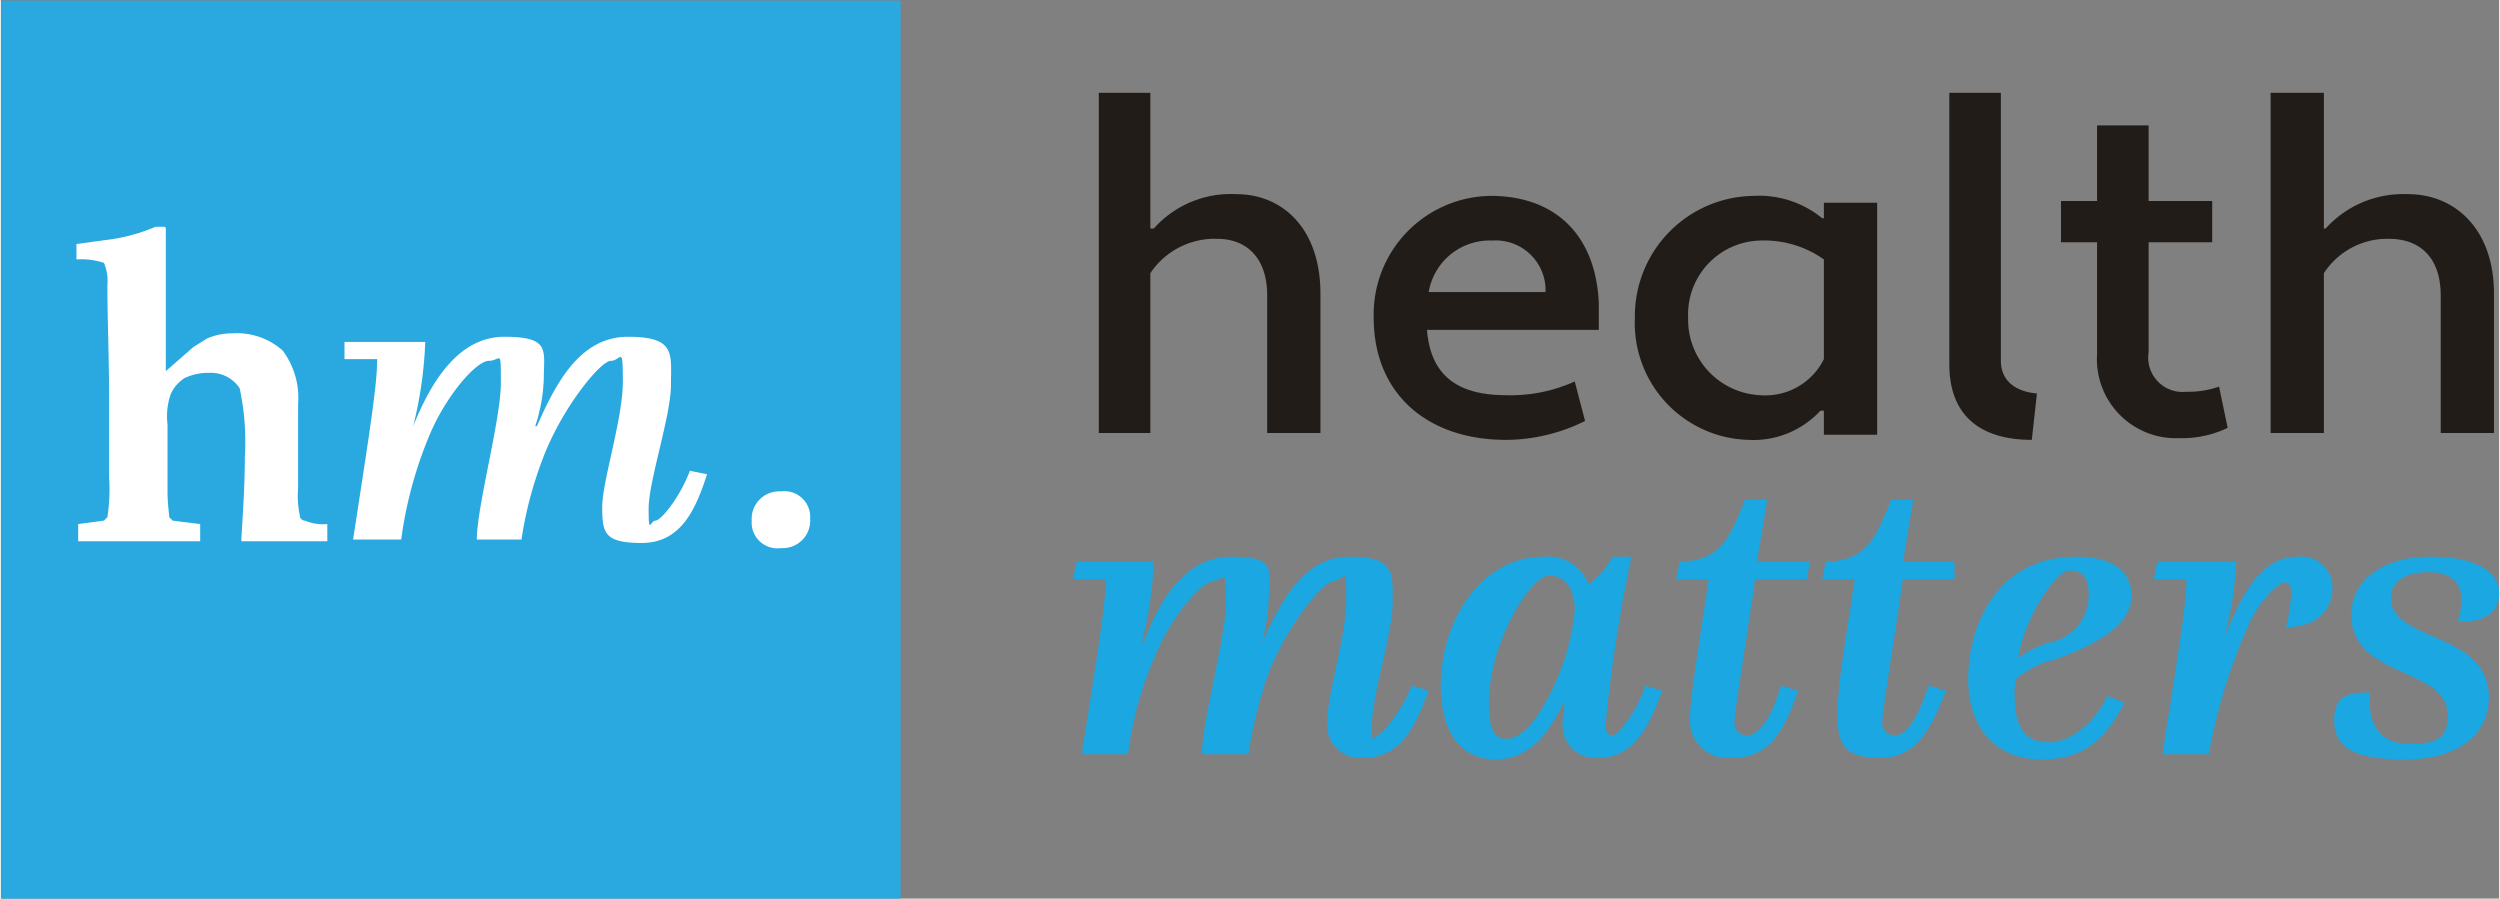
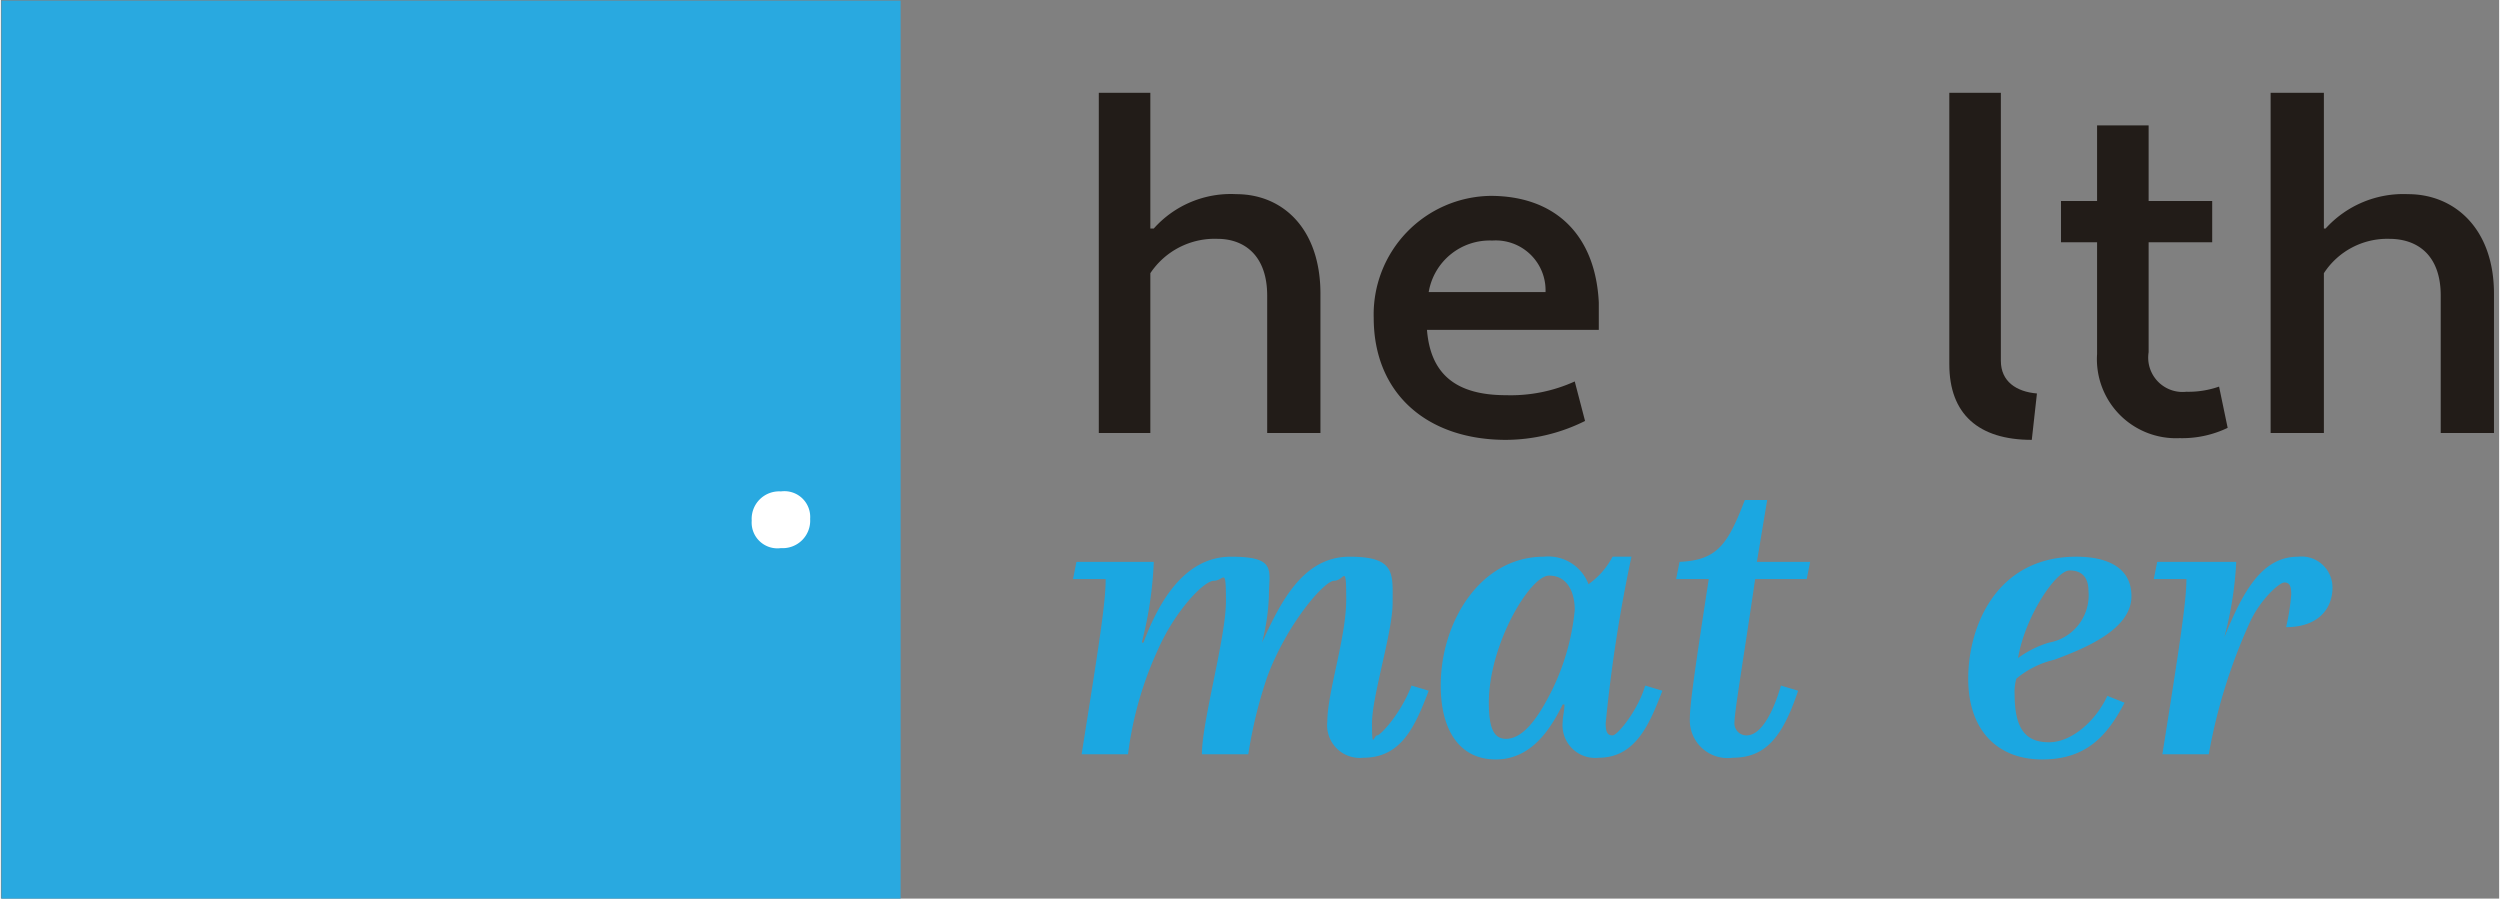
<svg xmlns="http://www.w3.org/2000/svg" width="145.5" height="52.3" viewBox="0 0 145.4 52.3">
  <rect x="0" y="0" width="145.4" height="52.3" fill="#808080" stroke="none" />
  <defs>
    <style>
      .ec5aa807-aa25-44c2-89b5-bf6042395b8a {
        fill: #29a9e0;
        stroke: #29a9e0;
        stroke-miterlimit: 10;
        stroke-width: 0.73px;
      }

      .edb6b639-24c1-4f13-a172-69b405458bac {
        fill: #fff;
      }

      .b87687c0-9dfb-482c-87a0-64468b0922c0 {
        fill: #221c18;
      }

      .b58a30b8-1698-45fb-abce-23998d3aae43 {
        fill: #1ba7e1;
      }
    </style>
  </defs>
  <g id="a53cf685-f2ae-46b8-b146-bc73f46ddafa" data-name="Layer 2">
    <g id="aba0e853-4406-4d11-b8e9-dc590f97da55" data-name="Layer 1">
      <rect class="ec5aa807-aa25-44c2-89b5-bf6042395b8a" x="0.4" y="0.4" width="51.6" height="51.61" />
      <g>
        <g>
-           <path class="edb6b639-24c1-4f13-a172-69b405458bac" d="M4.5,31.5v-1L6,30.3l.2-.2a10.5,10.5,0,0,0,.1-2.3V23.2c0-2.4-.1-4.6-.1-6.6a2.7,2.7,0,0,0-.2-1.3,4.2,4.2,0,0,0-1.6-.2v-.9l2.2-.3A10.5,10.5,0,0,0,9,13.2h.4c.2,0,.2,0,.2.2h0v8.2l1.6-1.4.8-.5a3.7,3.7,0,0,1,1.5-.3,4,4,0,0,1,2.9,1,4.6,4.6,0,0,1,.9,3.1v4.9a5.4,5.4,0,0,0,.1,1.6.3.3,0,0,0,.3.3,2.7,2.7,0,0,0,1.3.2v1h-5v-.2c.1-1.6.2-3.2.2-4.7a14.9,14.9,0,0,0-.3-4,2,2,0,0,0-1.8-.9,3.2,3.2,0,0,0-1.4.3,2.2,2.2,0,0,0-.8.9,3.9,3.9,0,0,0-.2,1.8v3.9c0,.8.1,1.3.1,1.5l.2.2,1.6.2v1H4.5Z" />
-           <path class="edb6b639-24c1-4f13-a172-69b405458bac" d="M21.9,20.9H20v-1h4.7a24,24,0,0,1-.7,4.9h0c1-2.5,2.6-5.2,5.3-5.2s2.3.8,2.3,2.4a9.7,9.7,0,0,1-.5,2.8h.1c1.1-2.5,2.5-5.2,5.3-5.2s2.5,1,2.5,2.8-1.3,5.6-1.3,7.2.1.7.4.7,1.4-1.3,2-2.9l1,.2c-.7,2.2-1.6,4-3.8,4s-2.3-.6-2.3-2.1,1.2-5.1,1.2-7.3-.1-1.2-.7-1.2-2.9,2.8-4,5.8a22.4,22.4,0,0,0-1.2,4.6H27.7c0-1.9,1.4-7,1.4-9.1s0-1.3-.7-1.3S26,22.9,25,25.2a23.9,23.9,0,0,0-1.7,6.2H20.5C21.5,24.9,21.9,22.4,21.9,20.9Z" />
-         </g>
+           </g>
        <path class="edb6b639-24c1-4f13-a172-69b405458bac" d="M45.4,28.6a1.5,1.5,0,0,1,1.7,1.6,1.6,1.6,0,0,1-1.7,1.7,1.5,1.5,0,0,1-1.7-1.6A1.6,1.6,0,0,1,45.4,28.6Z" />
      </g>
      <g>
        <g>
          <path class="b87687c0-9dfb-482c-87a0-64468b0922c0" d="M63.9,5.4h3v7.9h.2a6,6,0,0,1,4.8-2c2.7,0,4.9,2,4.9,5.8v8.1H73.7v-8c0-2.3-1.3-3.3-2.9-3.3a4.5,4.5,0,0,0-3.9,2v9.3h-3Z" />
          <path class="b87687c0-9dfb-482c-87a0-64468b0922c0" d="M93,17.6v1.6H83c.2,2.5,1.6,3.8,4.6,3.8a9,9,0,0,0,4-.8l.6,2.3a10.4,10.4,0,0,1-4.6,1.1c-4.6,0-7.7-2.7-7.7-7.1a6.9,6.9,0,0,1,6.8-7.1C90.4,11.4,92.8,13.6,93,17.6ZM83.1,17h6.8a2.9,2.9,0,0,0-3.1-3A3.6,3.6,0,0,0,83.1,17Z" />
-           <path class="b87687c0-9dfb-482c-87a0-64468b0922c0" d="M106,12.7h.1v-.9h3.1V25.3h-3.1V23.9h-.2a5.3,5.3,0,0,1-4.2,1.7,6.8,6.8,0,0,1-6.6-7.1,7,7,0,0,1,6.9-7.1A5.8,5.8,0,0,1,106,12.7Zm.1,8.2V15.1a6,6,0,0,0-3.7-1.1,4.3,4.3,0,0,0-4.2,4.5,4.4,4.4,0,0,0,4.2,4.5A3.8,3.8,0,0,0,106.1,20.9Z" />
          <path class="b87687c0-9dfb-482c-87a0-64468b0922c0" d="M118.2,25.6c-3.1,0-4.8-1.5-4.8-4.4V5.4h3V21c0,1.2.9,1.8,2.1,1.9Z" />
          <path class="b87687c0-9dfb-482c-87a0-64468b0922c0" d="M119.9,11.7H122V7.3h3v4.4h3.7v2.4H125v6.4a2,2,0,0,0,2.2,2.3,5.4,5.4,0,0,0,1.9-.3l.5,2.4a6.1,6.1,0,0,1-2.8.6,4.6,4.6,0,0,1-4.8-4.9V14.1h-2.1Z" />
          <path class="b87687c0-9dfb-482c-87a0-64468b0922c0" d="M132.1,5.4h3.1v7.9h.1a6.1,6.1,0,0,1,4.8-2c2.7,0,5,2,5,5.8v8.1H142v-8c0-2.3-1.3-3.3-3-3.3a4.4,4.4,0,0,0-3.8,2v9.3h-3.1Z" />
        </g>
        <g>
          <path class="b58a30b8-1698-45fb-abce-23998d3aae43" d="M64.3,33.7H62.4l.2-1h4.5a22.3,22.3,0,0,1-.7,4.7h.1c.9-2.4,2.4-5,5.1-5s2.2.8,2.2,2.3a12.6,12.6,0,0,1-.4,2.7h0c1.1-2.4,2.4-5,5.1-5s2.5,1,2.5,2.7-1.2,5.4-1.2,7,.1.7.3.7,1.4-1.3,2-2.9l1,.3c-.8,2.1-1.6,3.9-3.8,3.9A1.9,1.9,0,0,1,77.2,42c0-1.7,1.1-4.9,1.1-7.1s-.1-1.1-.7-1.1-2.8,2.6-3.9,5.6a26.8,26.8,0,0,0-1.1,4.5H69.9c0-1.9,1.4-6.8,1.4-8.9s-.1-1.2-.7-1.2-2.3,1.8-3.3,4.1a20.6,20.6,0,0,0-1.7,6H62.9C63.9,37.6,64.3,35.1,64.3,33.7Z" />
          <path class="b58a30b8-1698-45fb-abce-23998d3aae43" d="M83.8,39.9c0-3.7,2.3-7.5,6-7.5A2.5,2.5,0,0,1,92.4,34a4.5,4.5,0,0,0,1.4-1.6h1.1a87.1,87.1,0,0,0-1.5,9.7c0,.5.1.7.4.7s1.5-1.5,1.9-2.9l1,.3C96,42,95.2,44.1,93,44.1A1.9,1.9,0,0,1,90.9,42c0-.3.1-.6.1-1h-.1c-.7,1.4-1.8,3.2-3.9,3.2S83.8,42.5,83.8,39.9ZM87.6,43c.9,0,1.7-1,2.4-2.3a13.5,13.5,0,0,0,1.6-5.2c0-1-.4-2-1.5-2s-3.5,4-3.5,7.4C86.6,42.4,86.9,43,87.6,43Z" />
          <path class="b58a30b8-1698-45fb-abce-23998d3aae43" d="M99.4,33.7H97.5l.2-1c2.2-.1,2.8-1,3.8-3.6h1.3l-.6,3.6h3.1l-.2,1h-3c-.7,4.8-1.2,7.7-1.2,8.3a.7.7,0,0,0,.7.8c.9,0,1.6-1.5,2-2.9l1,.3c-.9,2.7-1.9,3.9-3.8,3.9a2.2,2.2,0,0,1-2.5-2.3C98.3,41,98.6,38.9,99.4,33.7Z" />
-           <path class="b58a30b8-1698-45fb-abce-23998d3aae43" d="M107.9,33.7H106l.2-1c2.2-.1,2.8-1,3.8-3.6h1.3l-.6,3.6h3v1h-3c-.7,4.8-1.2,7.7-1.2,8.3a.7.7,0,0,0,.7.8c.9,0,1.5-1.5,2-2.9l1,.3c-1,2.7-2,3.9-3.8,3.9s-2.5-.5-2.5-2.3S107.1,38.9,107.9,33.7Z" />
          <path class="b58a30b8-1698-45fb-abce-23998d3aae43" d="M120.8,32.4c1.4,0,3.2.4,3.2,2.3s-2.6,3-4.5,3.7a5.3,5.3,0,0,0-2.2,1.1,2.8,2.8,0,0,0-.1.9c0,2.1.7,2.8,2,2.8s2.7-1.2,3.4-2.7l1,.4c-1,1.9-2.2,3.3-4.8,3.3s-4.3-1.7-4.3-4.7S116.1,32.4,120.8,32.4Zm-3.4,5.9a5.9,5.9,0,0,1,1.8-.9,2.8,2.8,0,0,0,2.3-3c0-.7-.3-1.2-1.1-1.2S117.8,35.9,117.4,38.3Z" />
          <path class="b58a30b8-1698-45fb-abce-23998d3aae43" d="M127.2,33.7h-1.9l.2-1h4.6a20.8,20.8,0,0,1-.7,4.4h0c1.1-2.7,2.2-4.7,4.3-4.7a1.8,1.8,0,0,1,2,1.8c0,1.2-.8,2.3-2.7,2.3a12.5,12.5,0,0,0,.3-1.9c0-.5-.1-.7-.4-.7s-1.4,1-2,2.3a32.1,32.1,0,0,0-2.4,7.7h-2.7C126.8,37.6,127.2,35,127.2,33.7Z" />
-           <path class="b58a30b8-1698-45fb-abce-23998d3aae43" d="M137.9,40.3c-.2,1.6.4,3,2.3,3s2.2-.6,2.2-1.7c0-2.8-5.6-2.1-5.6-5.8,0-2.1,1.9-3.4,4.6-3.4s4,.9,4,2.1-.9,1.7-2.4,1.7a4.6,4.6,0,0,0,.2-1.3c0-1-.6-1.6-1.9-1.6s-2.2.5-2.2,1.5c0,2.6,5.7,1.9,5.7,5.8,0,2-1.6,3.6-4.9,3.6s-4.1-.9-4.1-2.3S136.6,40.3,137.9,40.3Z" />
        </g>
      </g>
    </g>
  </g>
</svg>